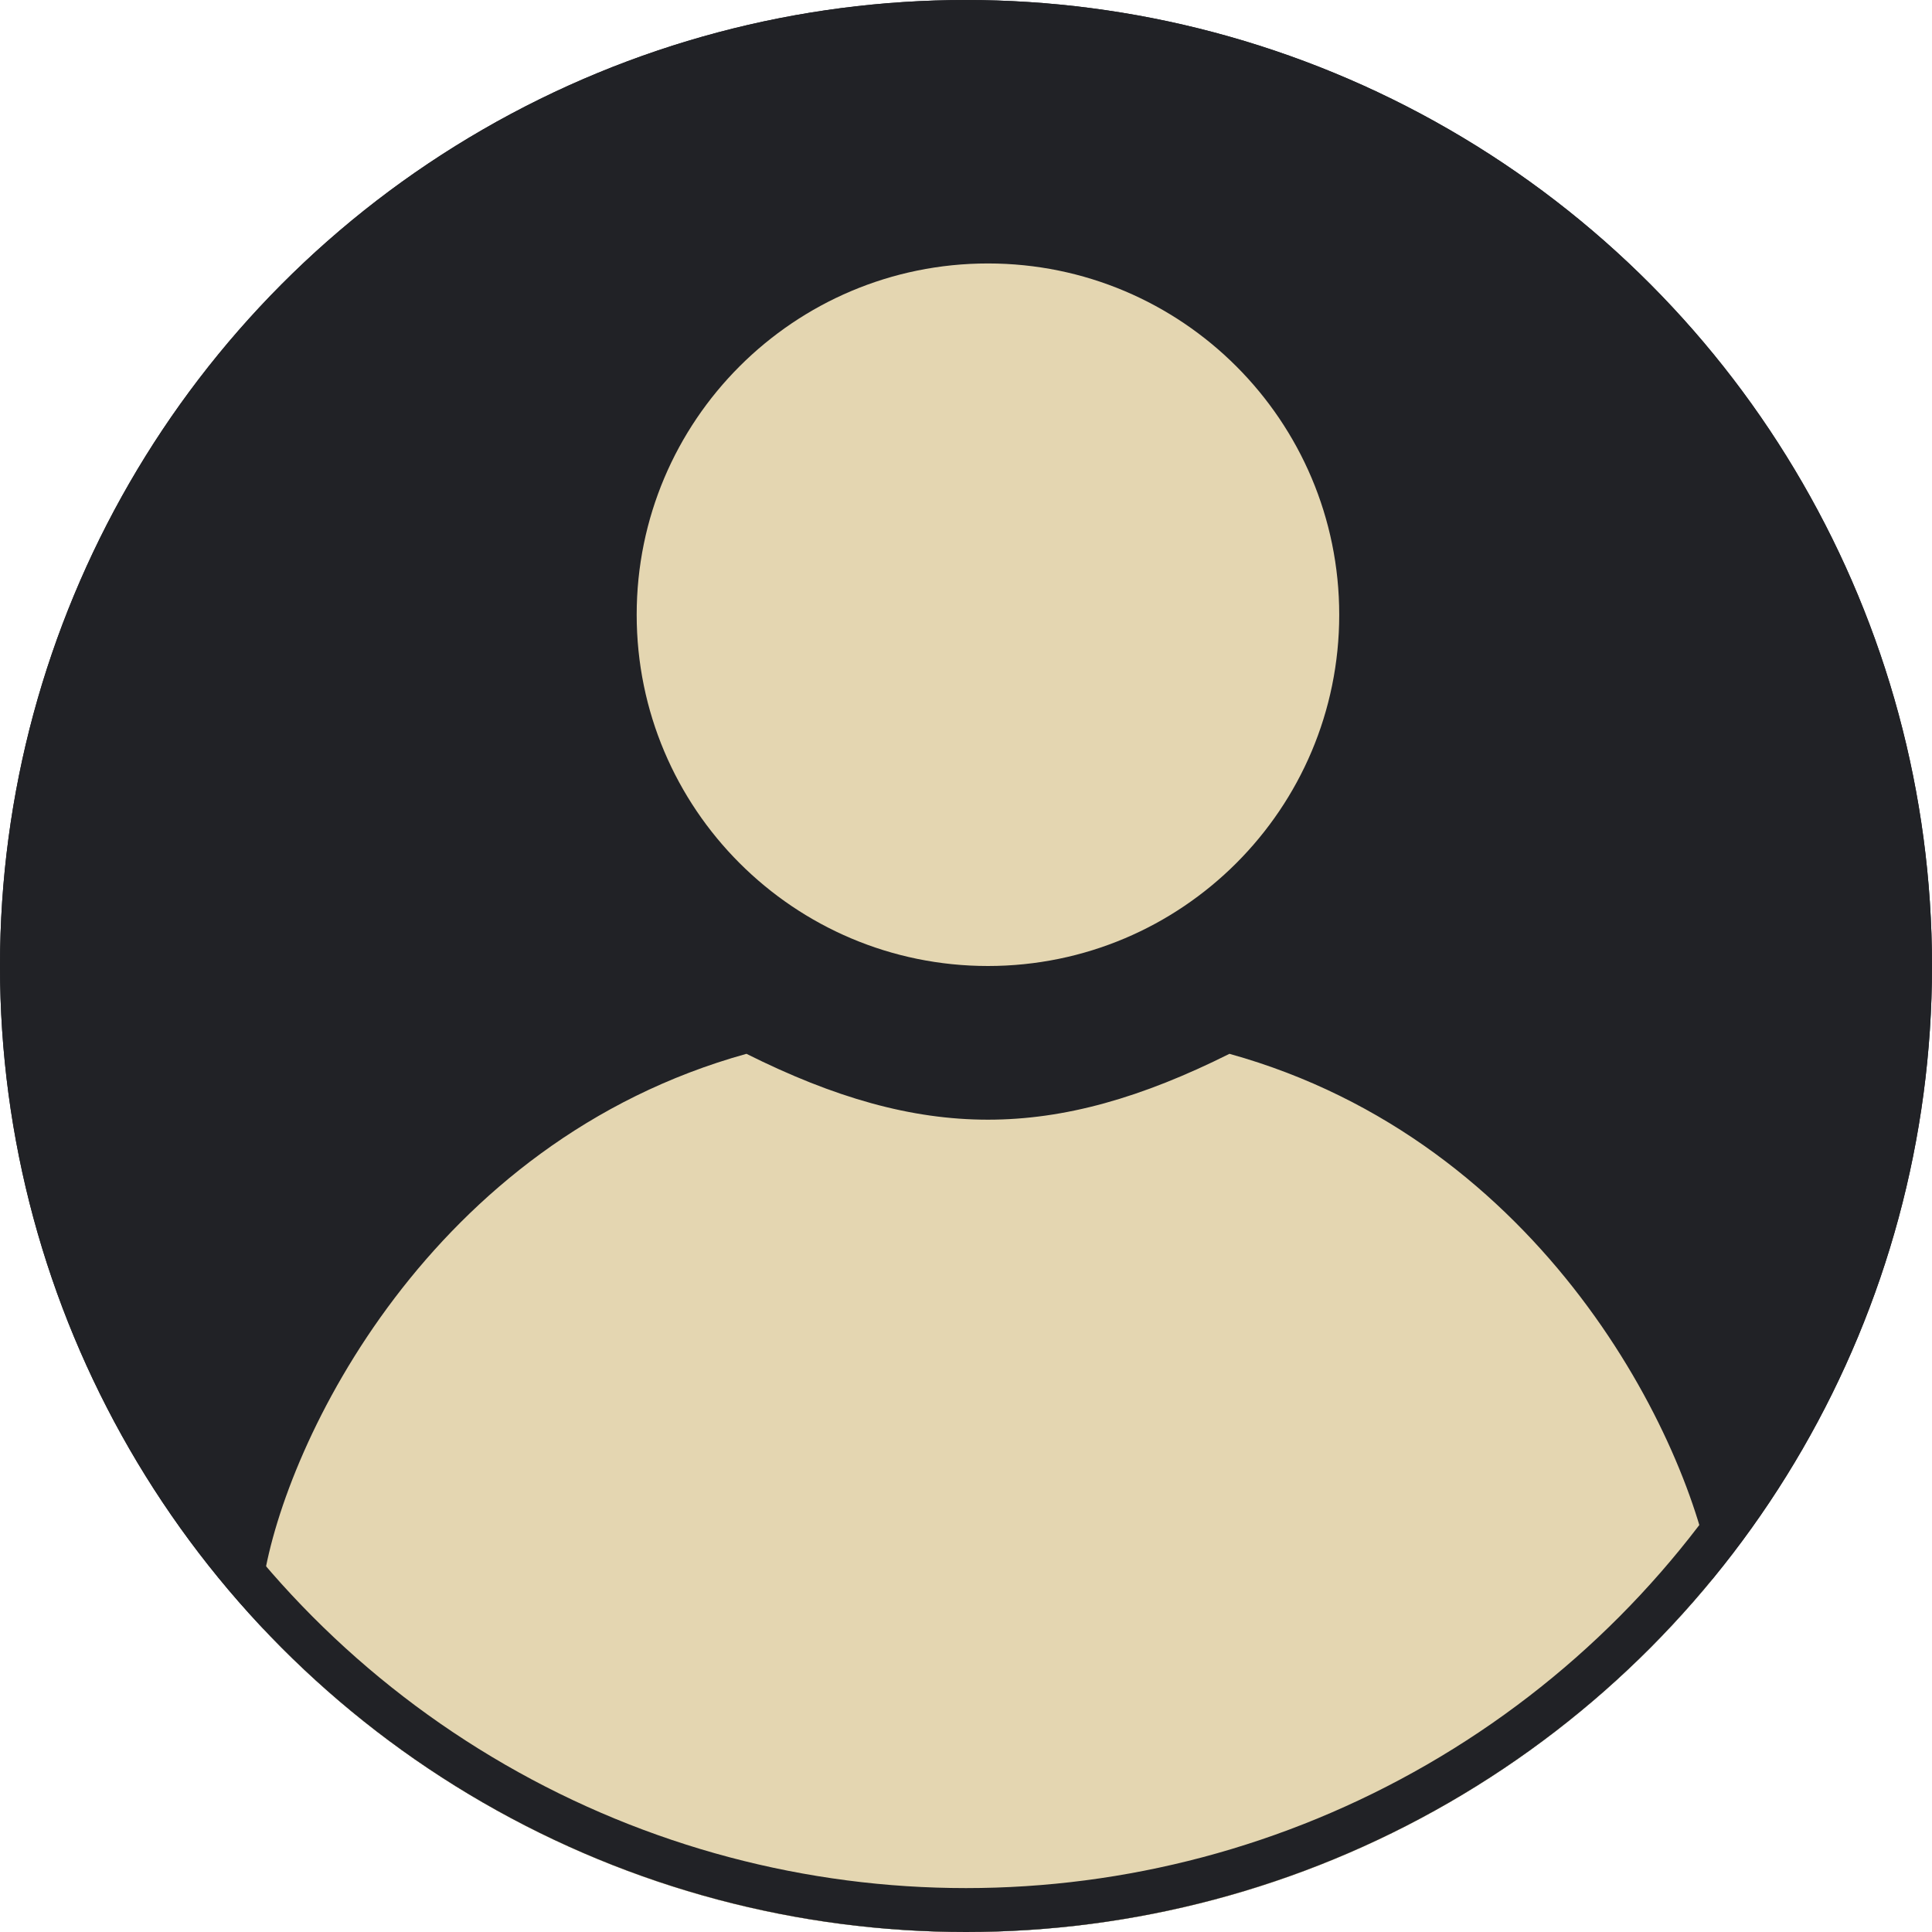
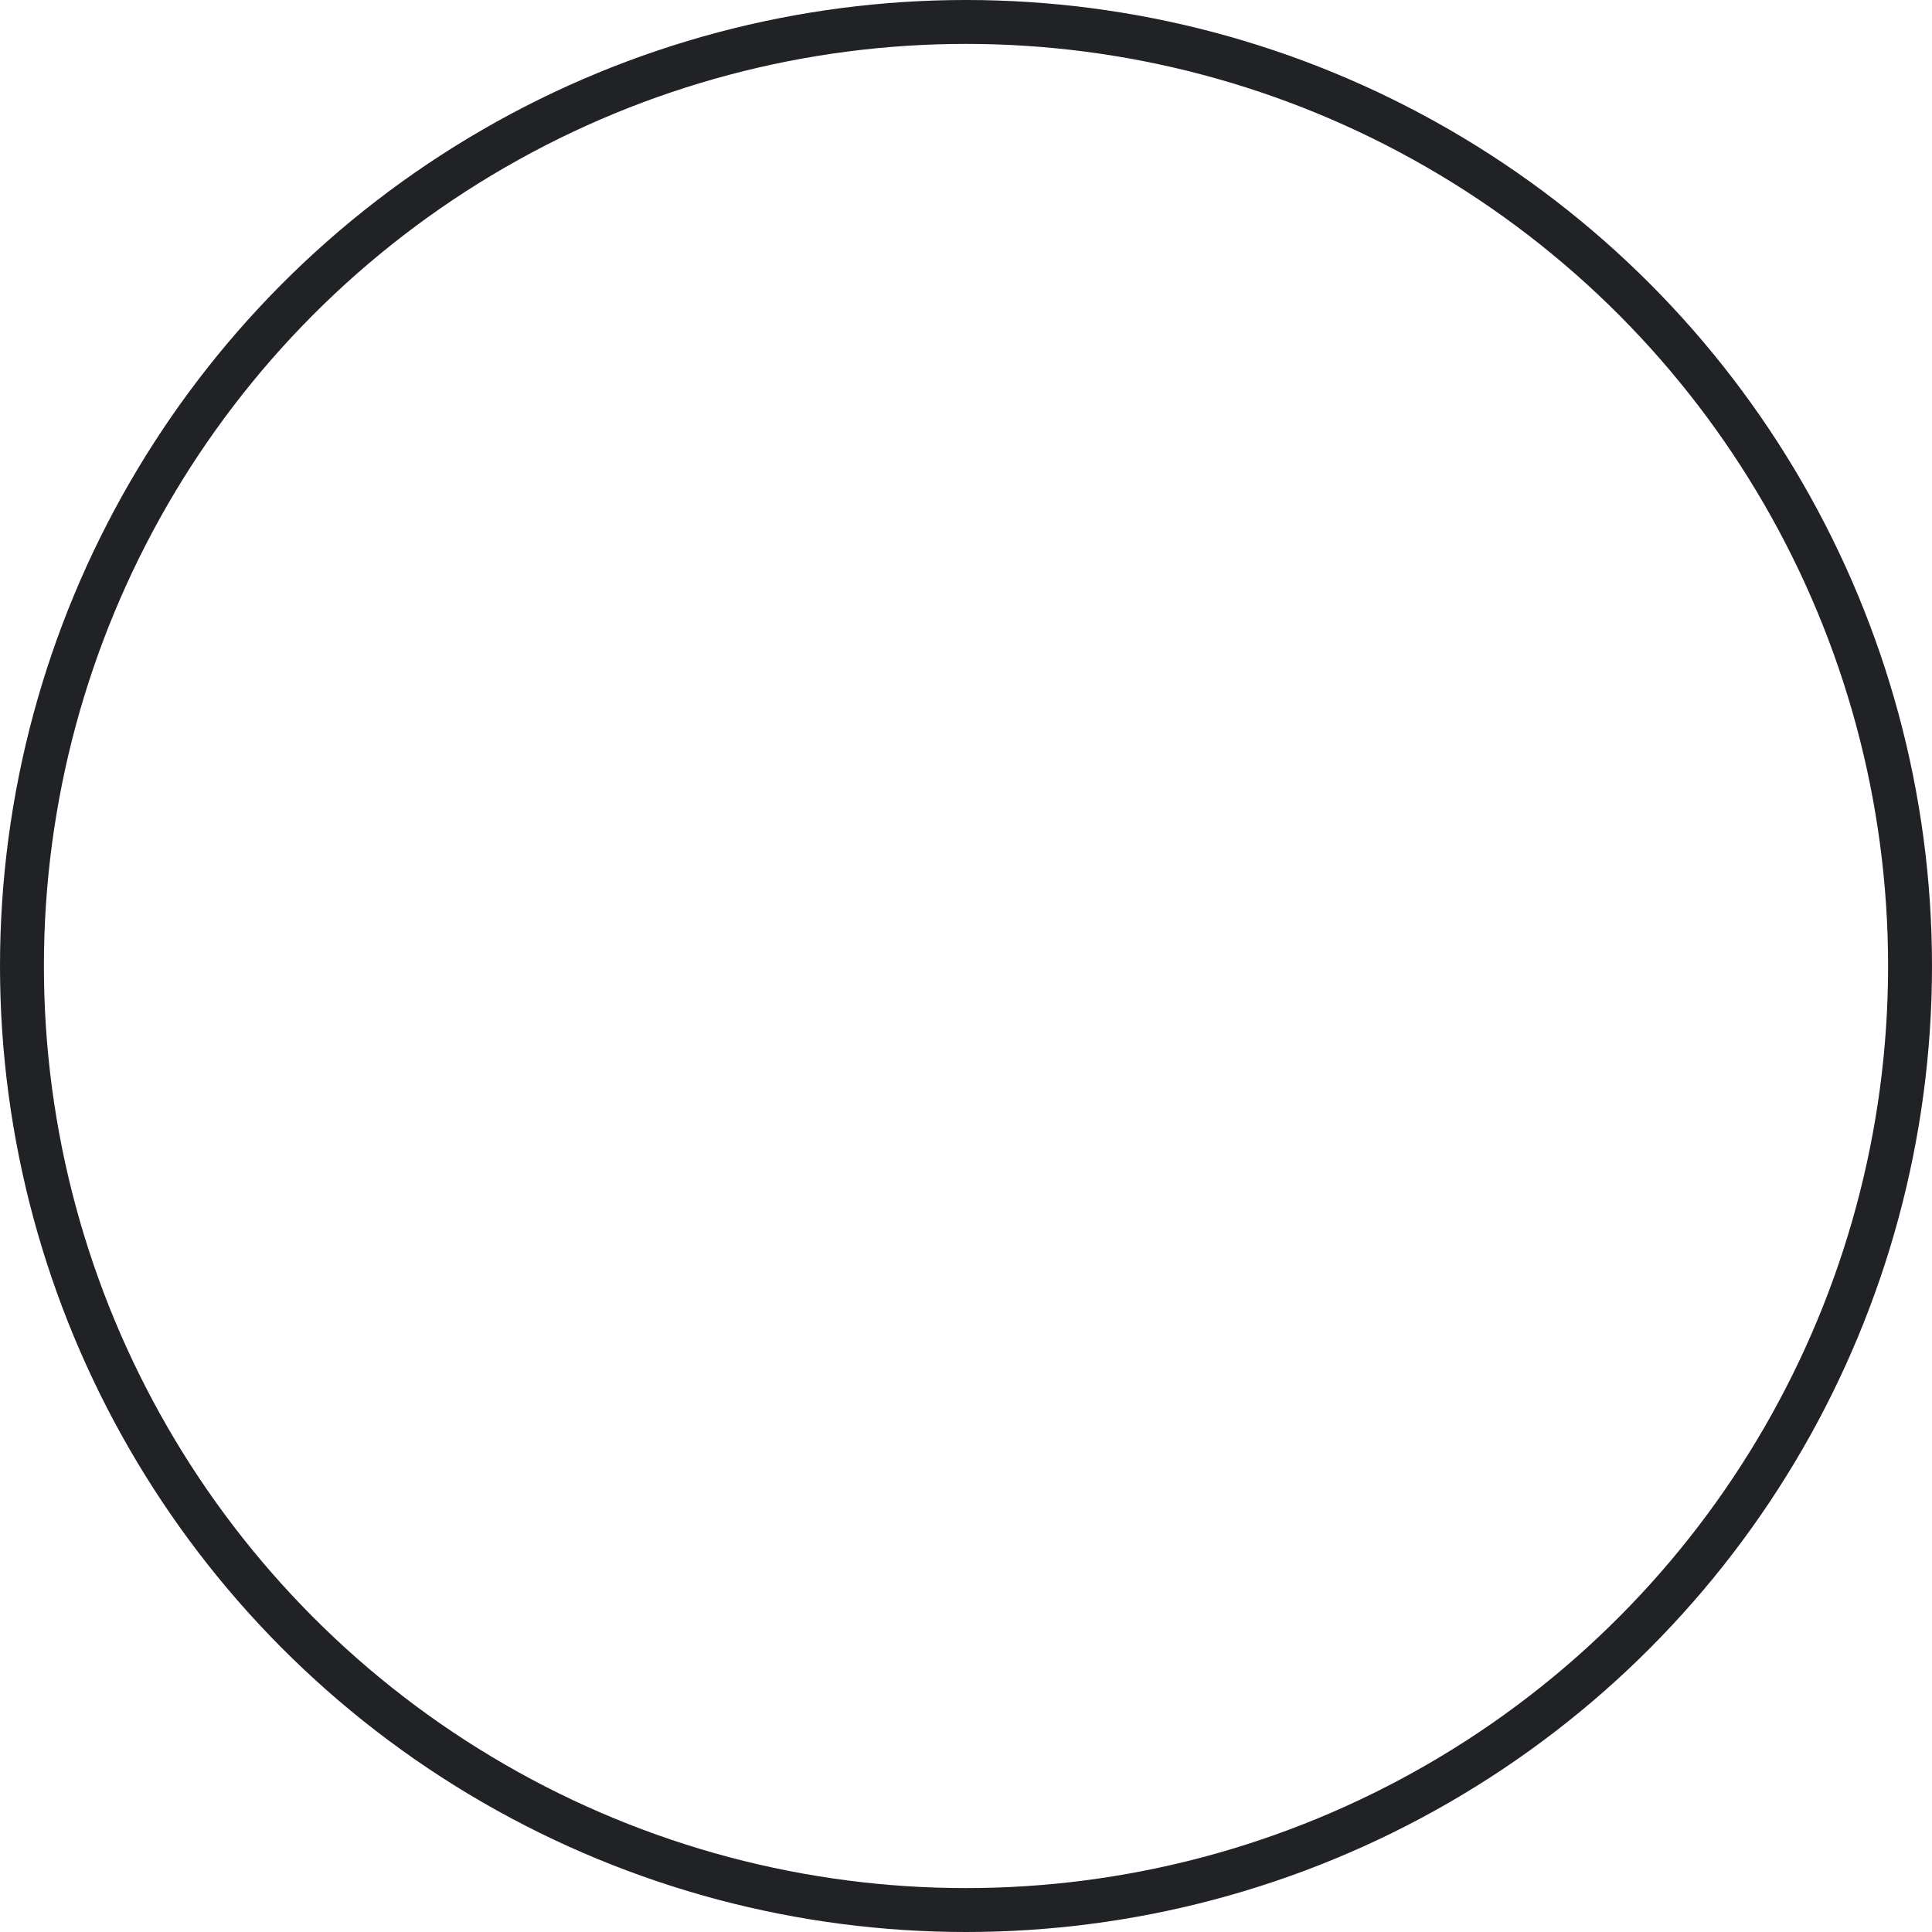
<svg xmlns="http://www.w3.org/2000/svg" width="44" height="44" viewBox="0 0 44 44" fill="none">
-   <circle cx="22" cy="22" r="22" fill="#212226" />
-   <path d="M6 37.1V36C6.5 32.833 9.8 26 17 24C21 26 24 26 28 24C35.178 25.994 38.477 32.786 38.995 35.971C34.96 40.874 28.845 44 22 44C15.696 44 10.011 41.348 6 37.1Z" fill="#E4D6B1" />
-   <path d="M30.5 14C30.5 18.418 26.918 22 22.5 22C18.082 22 14.5 18.418 14.5 14C14.5 9.582 18.082 6 22.5 6C26.918 6 30.5 9.582 30.5 14Z" fill="#E4D6B1" />
  <circle cx="22" cy="22" r="21.5" stroke="#212226" />
</svg>